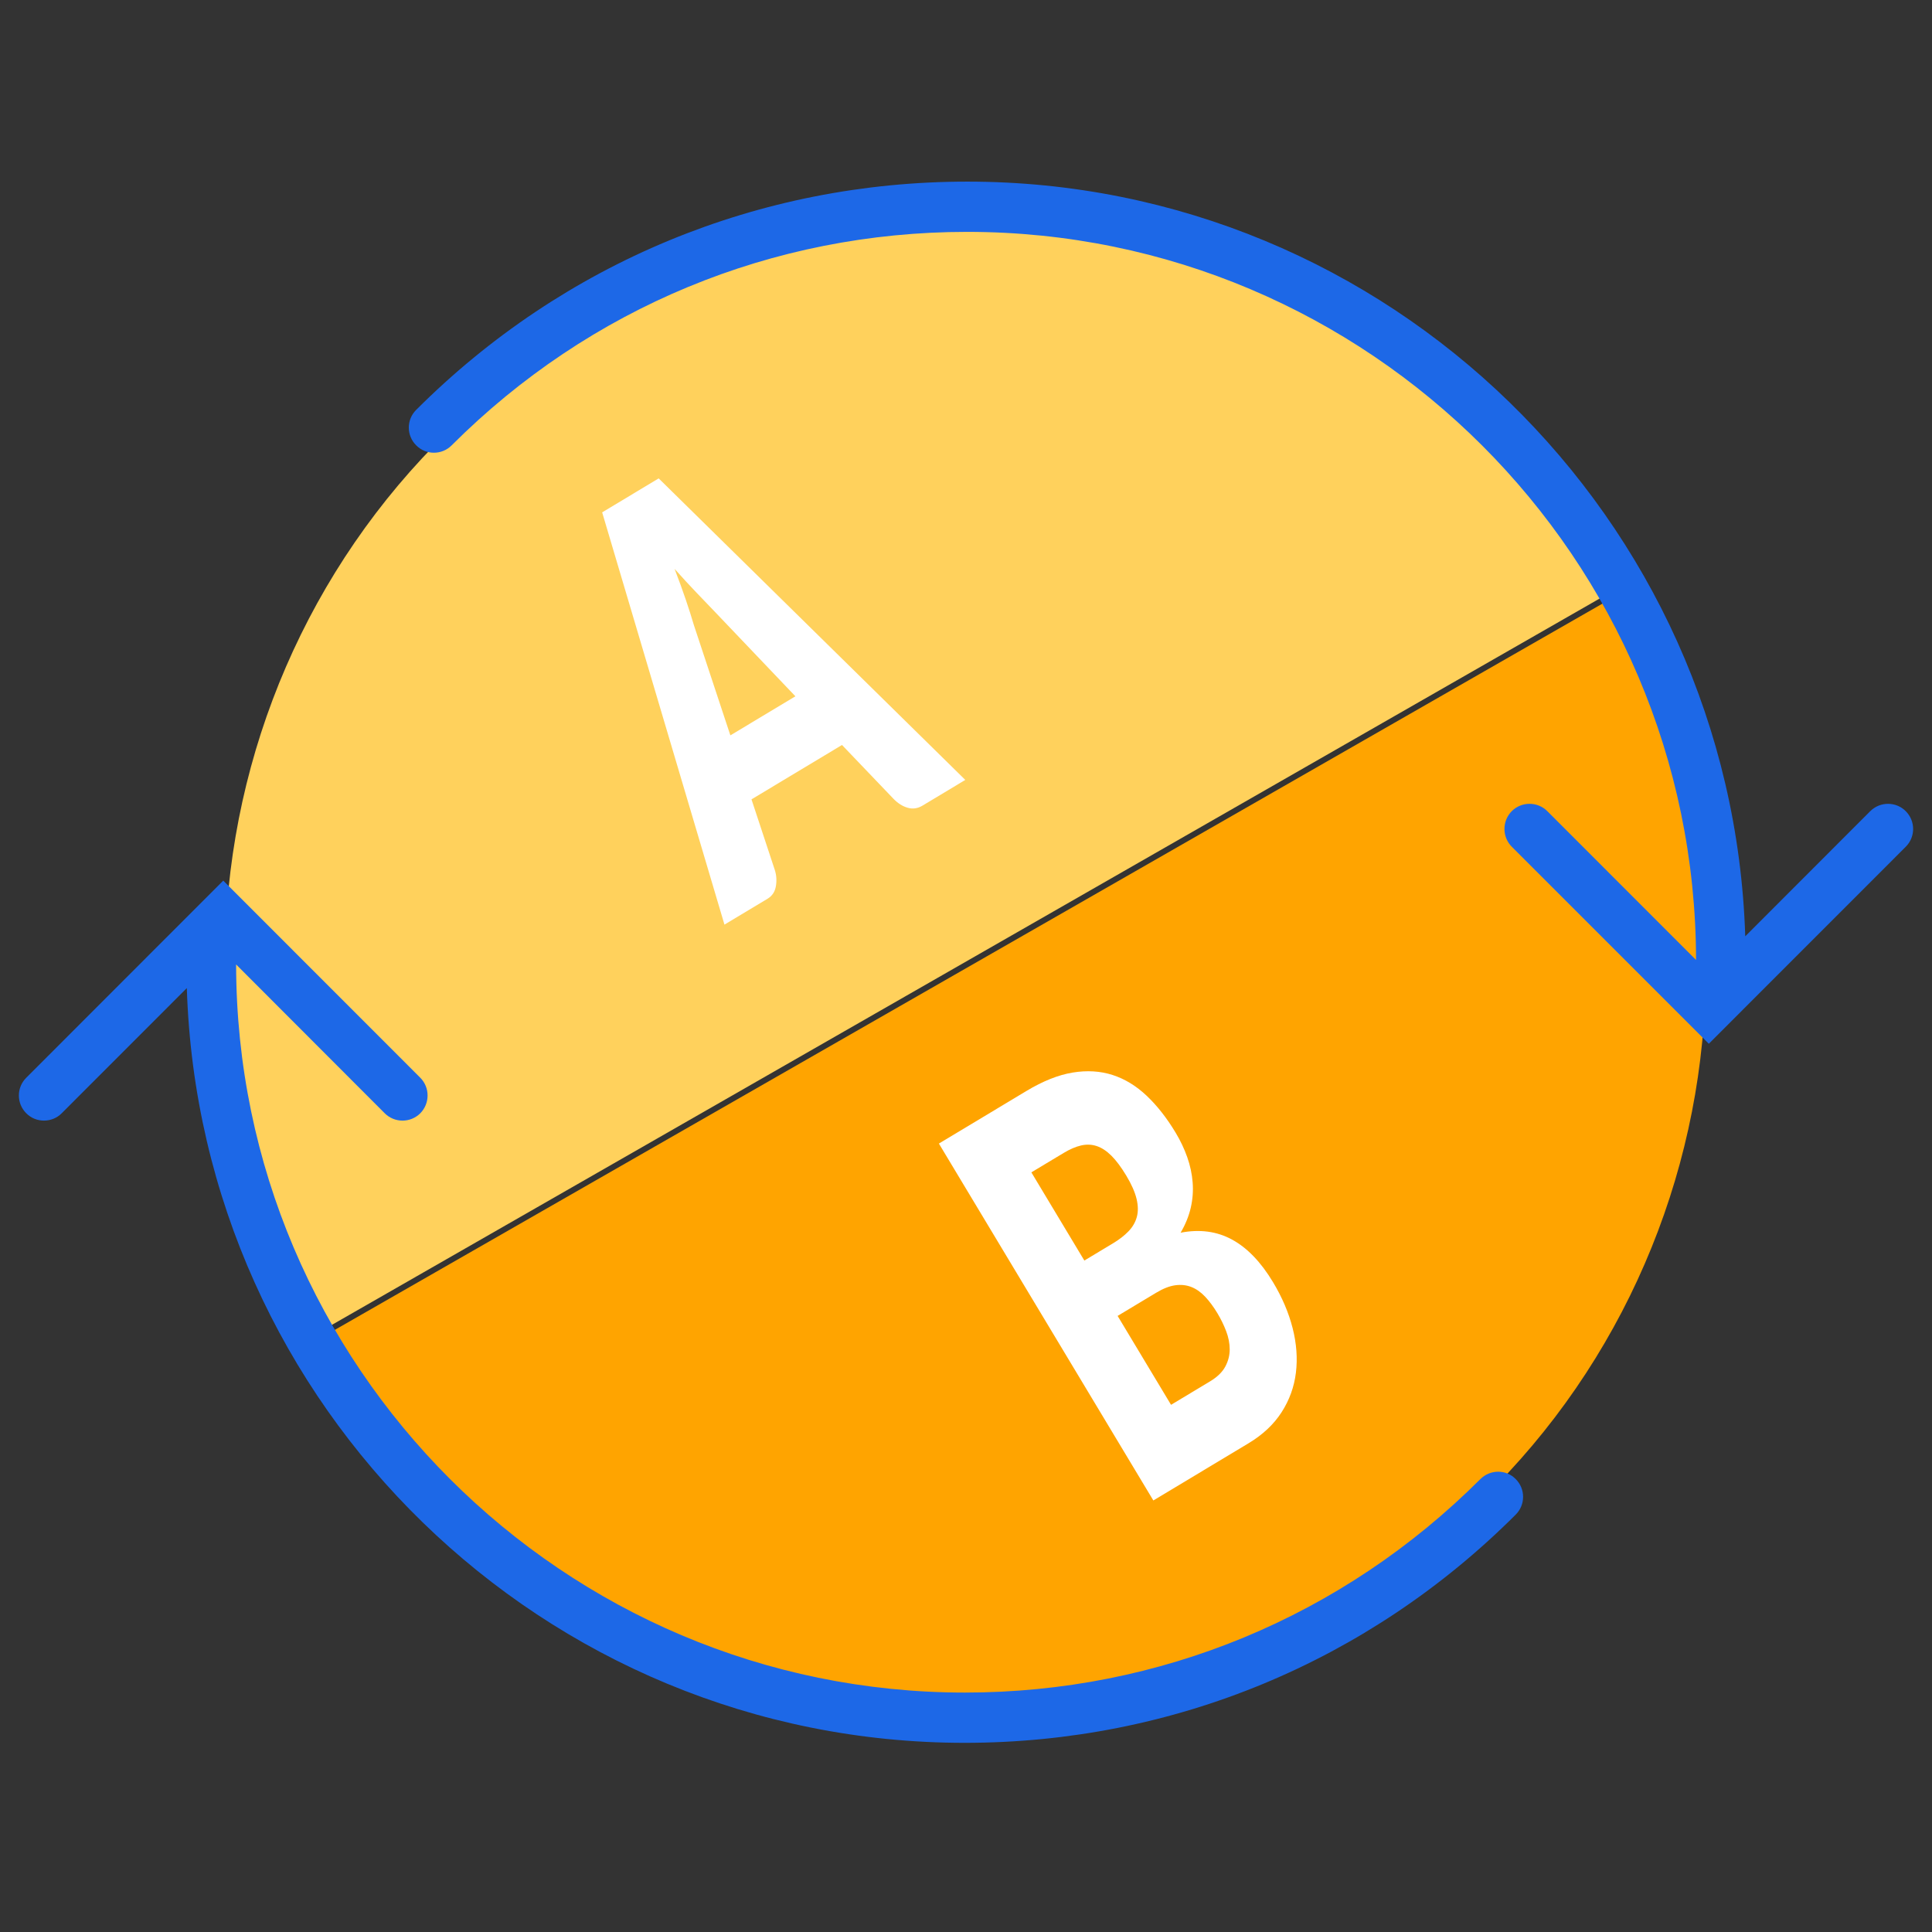
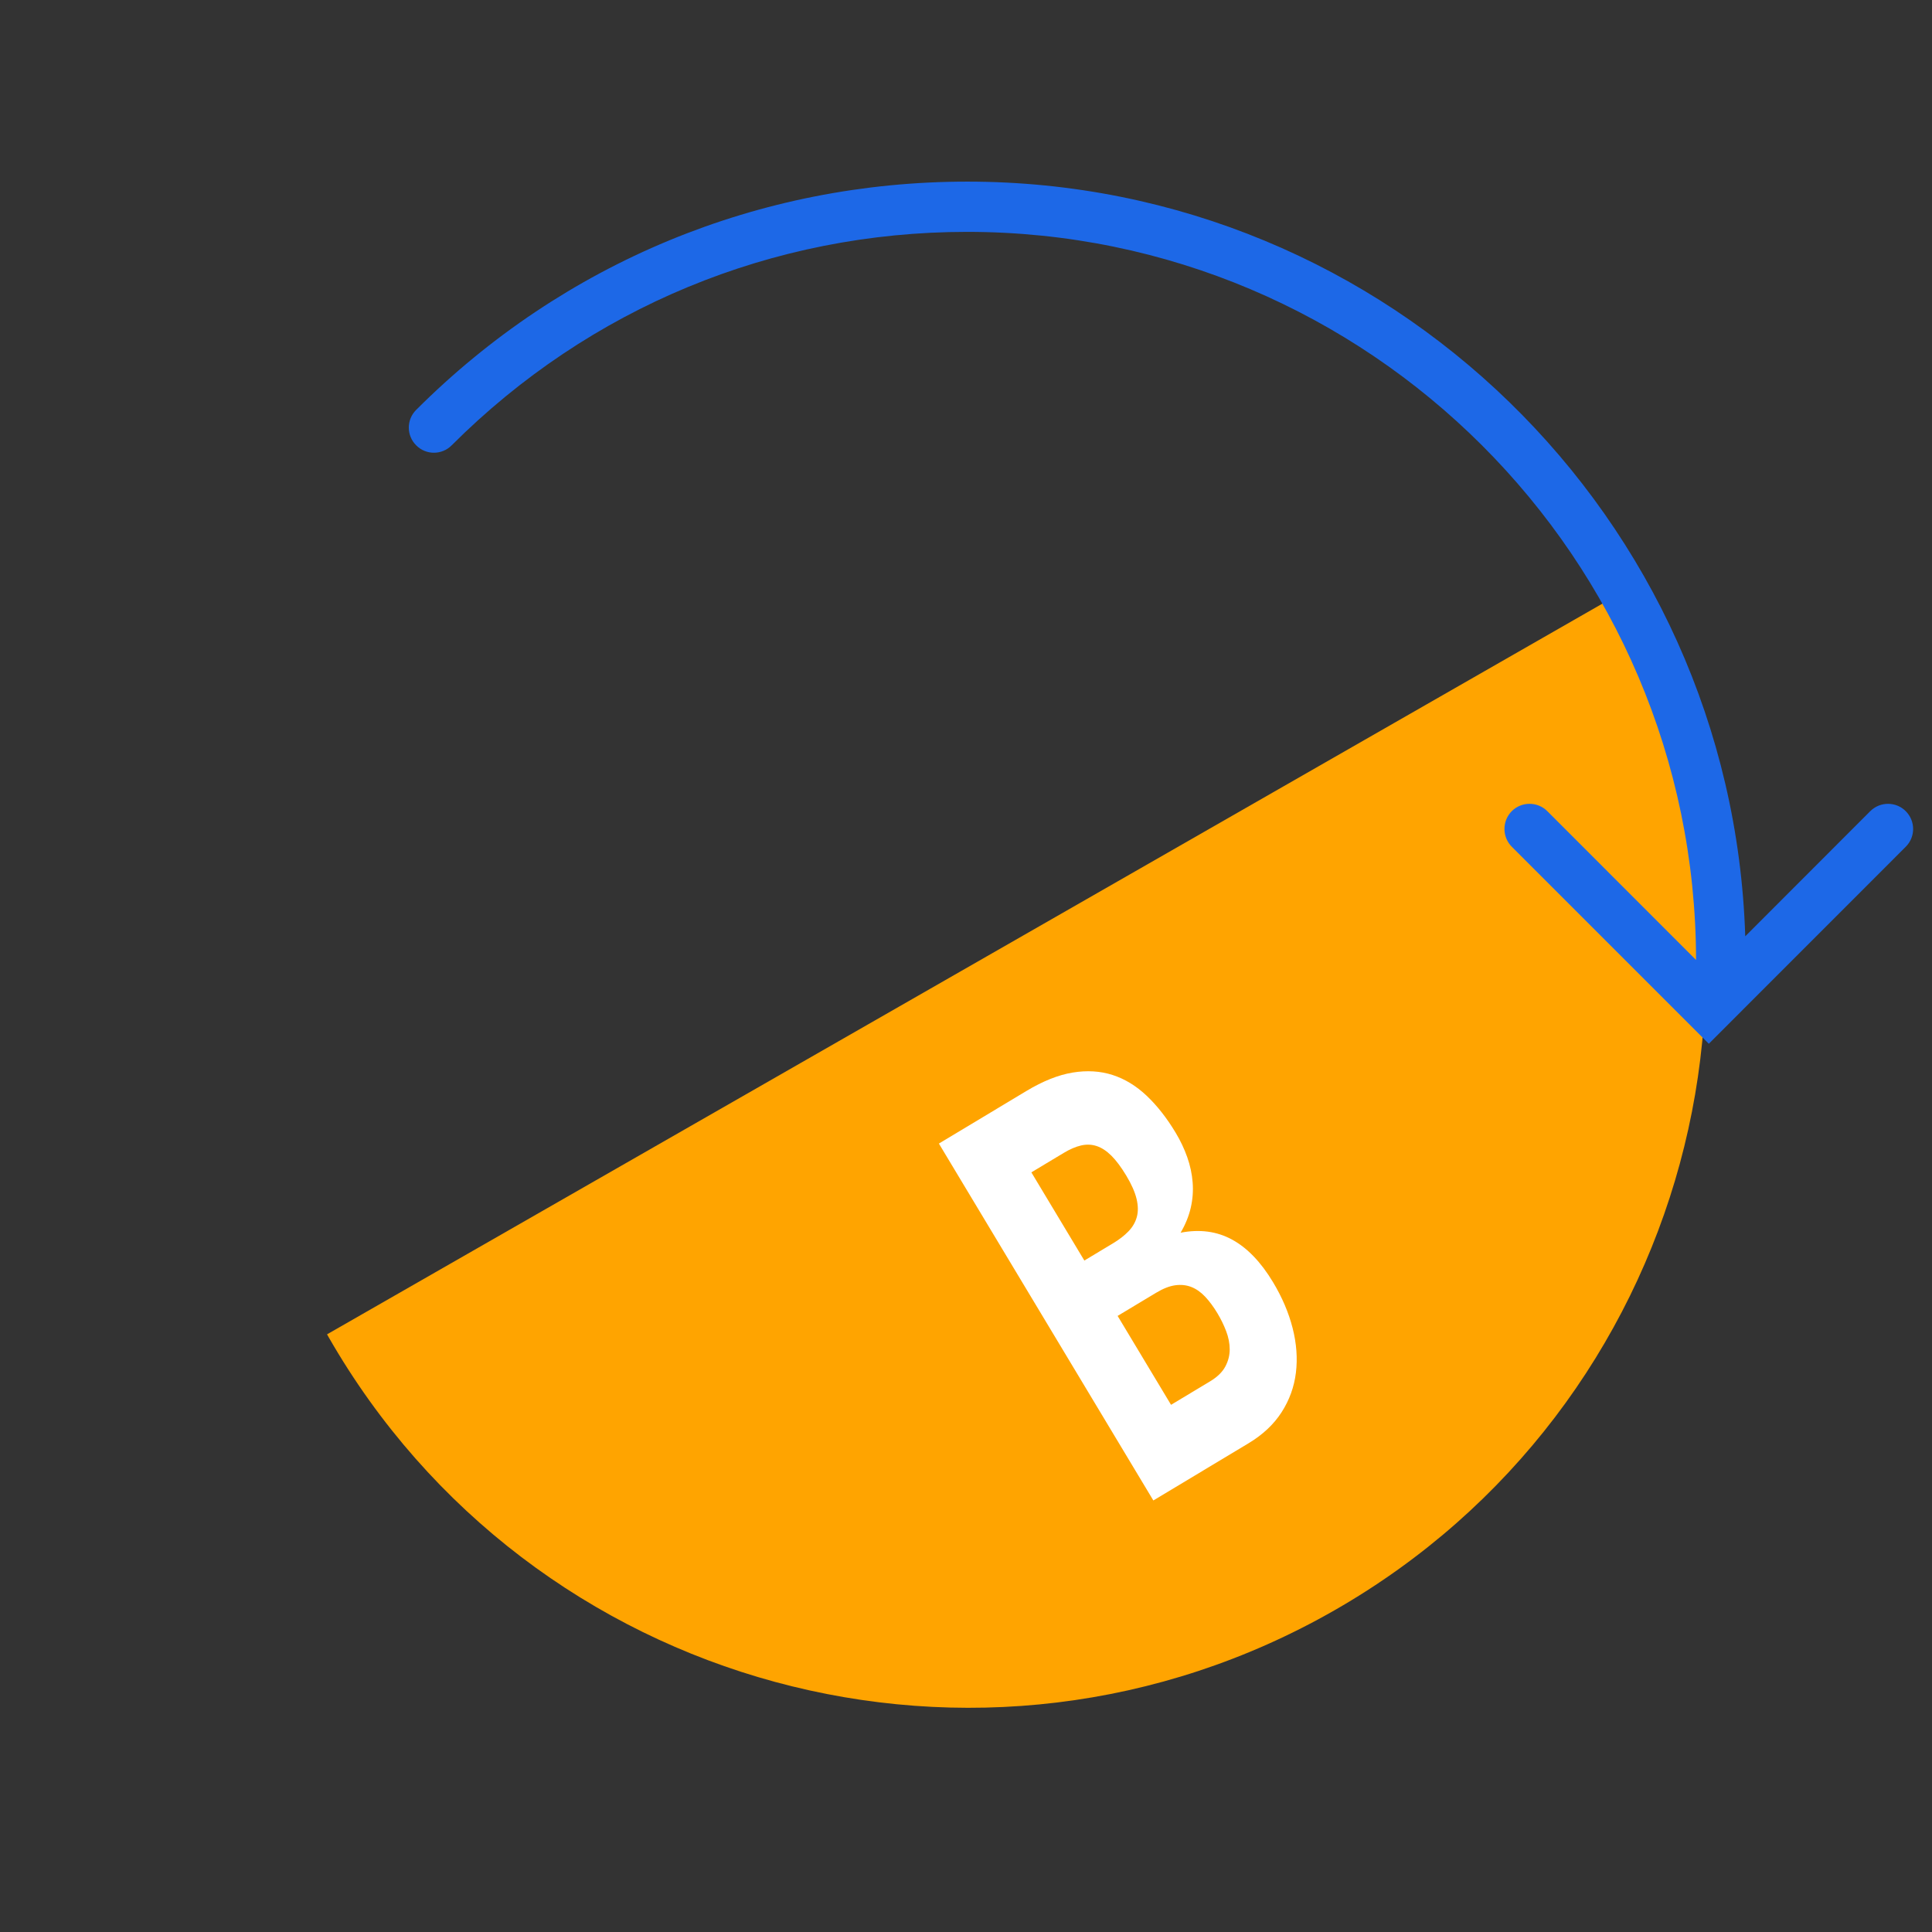
<svg xmlns="http://www.w3.org/2000/svg" id="Capa_1" x="0px" y="0px" viewBox="-49 141 512 512" style="enable-background:new -49 141 512 512;" xml:space="preserve">
  <rect x="-49" y="141" width="512" height="512" fill="#333333" stroke="none" />
  <g>
    <g>
      <path style="fill:none;" d="M304.739,567.696c-93.641,53.649-213.044,21.23-266.693-72.411c-0.128-0.223-0.247-0.449-0.374-0.672   L36.997,495l108.232,188.91L485,489.246L377.151,301.003C430.8,394.644,398.38,514.047,304.739,567.696z" />
      <path style="fill:none;" d="M376.76,300.34c0.129,0.222,0.263,0.439,0.391,0.663l-0.382-0.668L376.76,300.34z" />
      <path style="fill:#FFA400;" d="M37.673,494.612c0.127,0.223,0.246,0.449,0.374,0.672   c53.649,93.641,173.052,126.061,266.693,72.411c93.641-53.649,126.061-173.052,72.411-266.693   c-0.128-0.223-0.262-0.44-0.391-0.663L37.673,494.612z" />
    </g>
    <g>
      <path style="fill:none;" d="M108.928,225.922C15.287,279.571-17.133,398.973,36.517,492.615c0.128,0.223,0.262,0.44,0.391,0.663   l-0.676,0.387L-72,304.754L267.772,110.09l107.849,188.243C321.972,204.692,202.569,172.272,108.928,225.922z" />
-       <path style="fill:none;" d="M375.995,299.005c-0.127-0.223-0.246-0.449-0.374-0.672l0.382,0.668L375.995,299.005z" />
-       <path style="fill:#FFD15C;" d="M36.908,493.277c-0.129-0.222-0.263-0.439-0.391-0.663   c-53.649-93.641-21.23-213.044,72.411-266.693s213.044-21.23,266.693,72.411c0.128,0.223,0.247,0.449,0.374,0.672L36.908,493.277z   " />
    </g>
  </g>
  <g>
-     <path style="fill:#FFFFFF;" d="M206.811,347.686l-11.344,6.816c-1.271,0.763-2.583,0.949-3.939,0.555  c-1.355-0.392-2.608-1.186-3.757-2.38l-13.632-14.251l-23.987,14.413l6.184,18.727c0.439,1.385,0.533,2.816,0.281,4.293  c-0.253,1.476-0.984,2.579-2.196,3.307l-11.431,6.868l-32.411-109.255l14.981-9.001L206.811,347.686z M144.557,335.879  l17.233-10.354l-21.365-22.415c-1.364-1.419-2.968-3.091-4.812-5.016c-1.844-1.925-3.792-4.039-5.843-6.341  c1.124,2.917,2.118,5.649,2.979,8.193c0.861,2.546,1.57,4.771,2.125,6.675L144.557,335.879z" />
-   </g>
+     </g>
  <g>
    <path style="fill:#FFFFFF;" d="M256.649,538.639l-56.831-94.582l23.208-13.945c4.358-2.619,8.433-4.241,12.22-4.87  c3.787-0.625,7.313-0.416,10.572,0.629c3.26,1.046,6.279,2.884,9.059,5.513c2.778,2.631,5.338,5.893,7.678,9.787  c1.275,2.121,2.301,4.288,3.08,6.5s1.256,4.444,1.43,6.695c0.174,2.25,0.006,4.487-0.506,6.709s-1.408,4.424-2.689,6.607  c5.068-0.982,9.617-0.374,13.65,1.827c4.033,2.2,7.648,5.962,10.847,11.285c2.419,4.024,4.148,8.081,5.19,12.167  c1.041,4.087,1.331,8.021,0.873,11.8c-0.46,3.781-1.726,7.28-3.799,10.499c-2.072,3.221-5.001,5.965-8.781,8.236L256.649,538.639z   M238.363,475.056l7.621-4.579c1.615-0.971,2.971-2.02,4.061-3.147c1.092-1.126,1.831-2.395,2.221-3.808  c0.389-1.411,0.367-3.017-0.067-4.818c-0.434-1.801-1.339-3.848-2.718-6.143c-1.352-2.25-2.665-4.009-3.937-5.277  c-1.273-1.268-2.572-2.121-3.897-2.562s-2.705-0.496-4.137-0.166c-1.432,0.331-2.97,0.99-4.615,1.979l-8.573,5.151L238.363,475.056  z M247.179,489.727l14.159,23.564l10.305-6.192c1.934-1.161,3.294-2.479,4.078-3.952c0.785-1.472,1.173-3.001,1.163-4.586  c-0.009-1.585-0.325-3.19-0.95-4.818c-0.624-1.627-1.391-3.197-2.302-4.714c-1.04-1.73-2.128-3.197-3.263-4.4  c-1.135-1.202-2.357-2.059-3.665-2.569c-1.308-0.51-2.725-0.659-4.249-0.451c-1.524,0.21-3.211,0.869-5.058,1.979L247.179,489.727z  " />
  </g>
  <path style="fill:#5F5F5F;" d="M457.324,354.398" />
  <g>
    <g>
-       <path style="fill:#1D68E7;" d="M343.315,532.977c-36.51,36.477-85,56.571-136.602,56.571   c-106.432,0-193.039-86.556-193.14-192.955l39.387,39.438c2.611,2.594,6.811,2.594,9.419,0c2.577-2.611,2.577-6.825,0-9.419   l-52.216-52.239l-52.205,52.239c-2.611,2.594-2.611,6.811,0,9.419c1.287,1.304,2.995,1.94,4.686,1.94   c1.725,0,3.429-0.653,4.703-1.94l33.162-33.179c3.463,110.852,94.47,200.016,206.14,200.016   c55.166,0,107.018-21.483,146.038-60.486c2.594-2.594,2.594-6.811,0-9.402C350.16,530.366,345.925,530.366,343.315,532.977z" />
      <path style="fill:#1D68E7;" d="M456.04,355.969c-2.577-2.594-6.794-2.594-9.402,0l-33.131,33.162   c-3.497-110.852-94.503-199.999-206.157-199.999c-55.2,0-107.035,21.483-146.055,60.486c-2.611,2.594-2.611,6.811,0,9.402   c2.577,2.611,6.811,2.611,9.402,0c36.493-36.477,85-56.571,136.602-56.571c106.415,0,193.039,86.539,193.173,192.955   l-39.421-39.438c-2.594-2.594-6.811-2.594-9.419,0c-2.577,2.611-2.577,6.825,0,9.419l52.222,52.222l52.205-52.222   C458.65,362.794,458.65,358.577,456.04,355.969z" />
    </g>
  </g>
</svg>